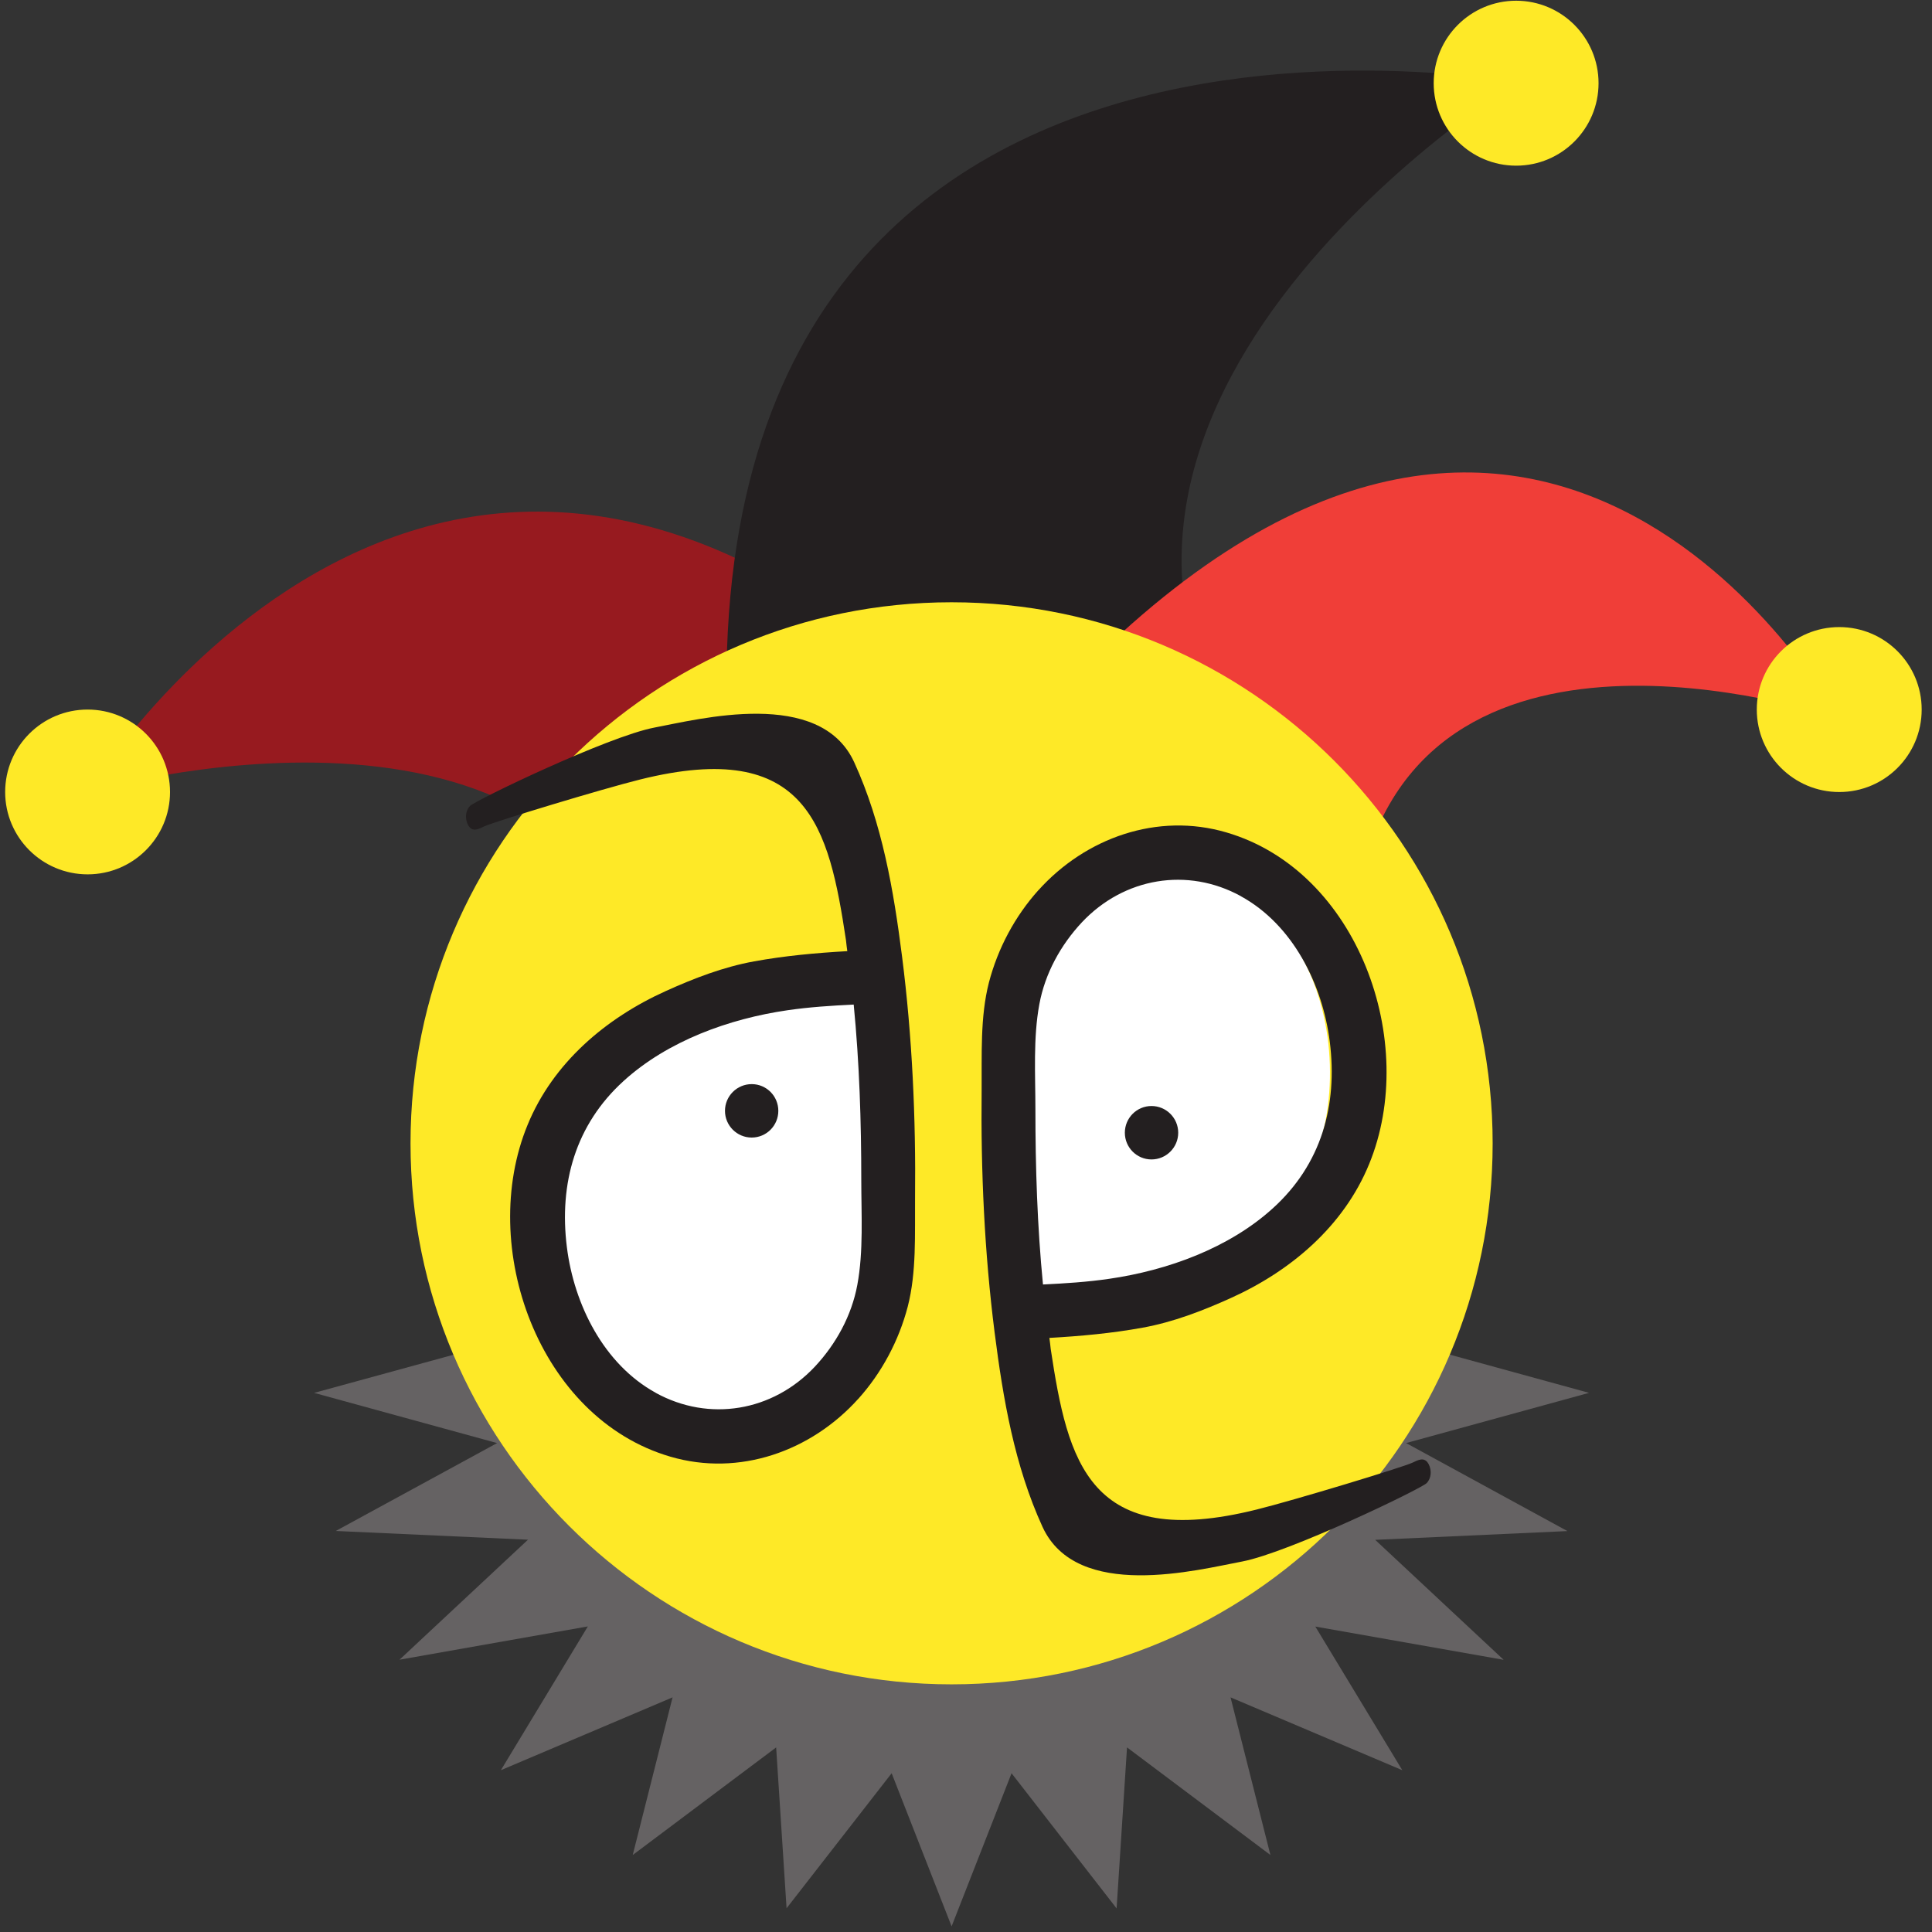
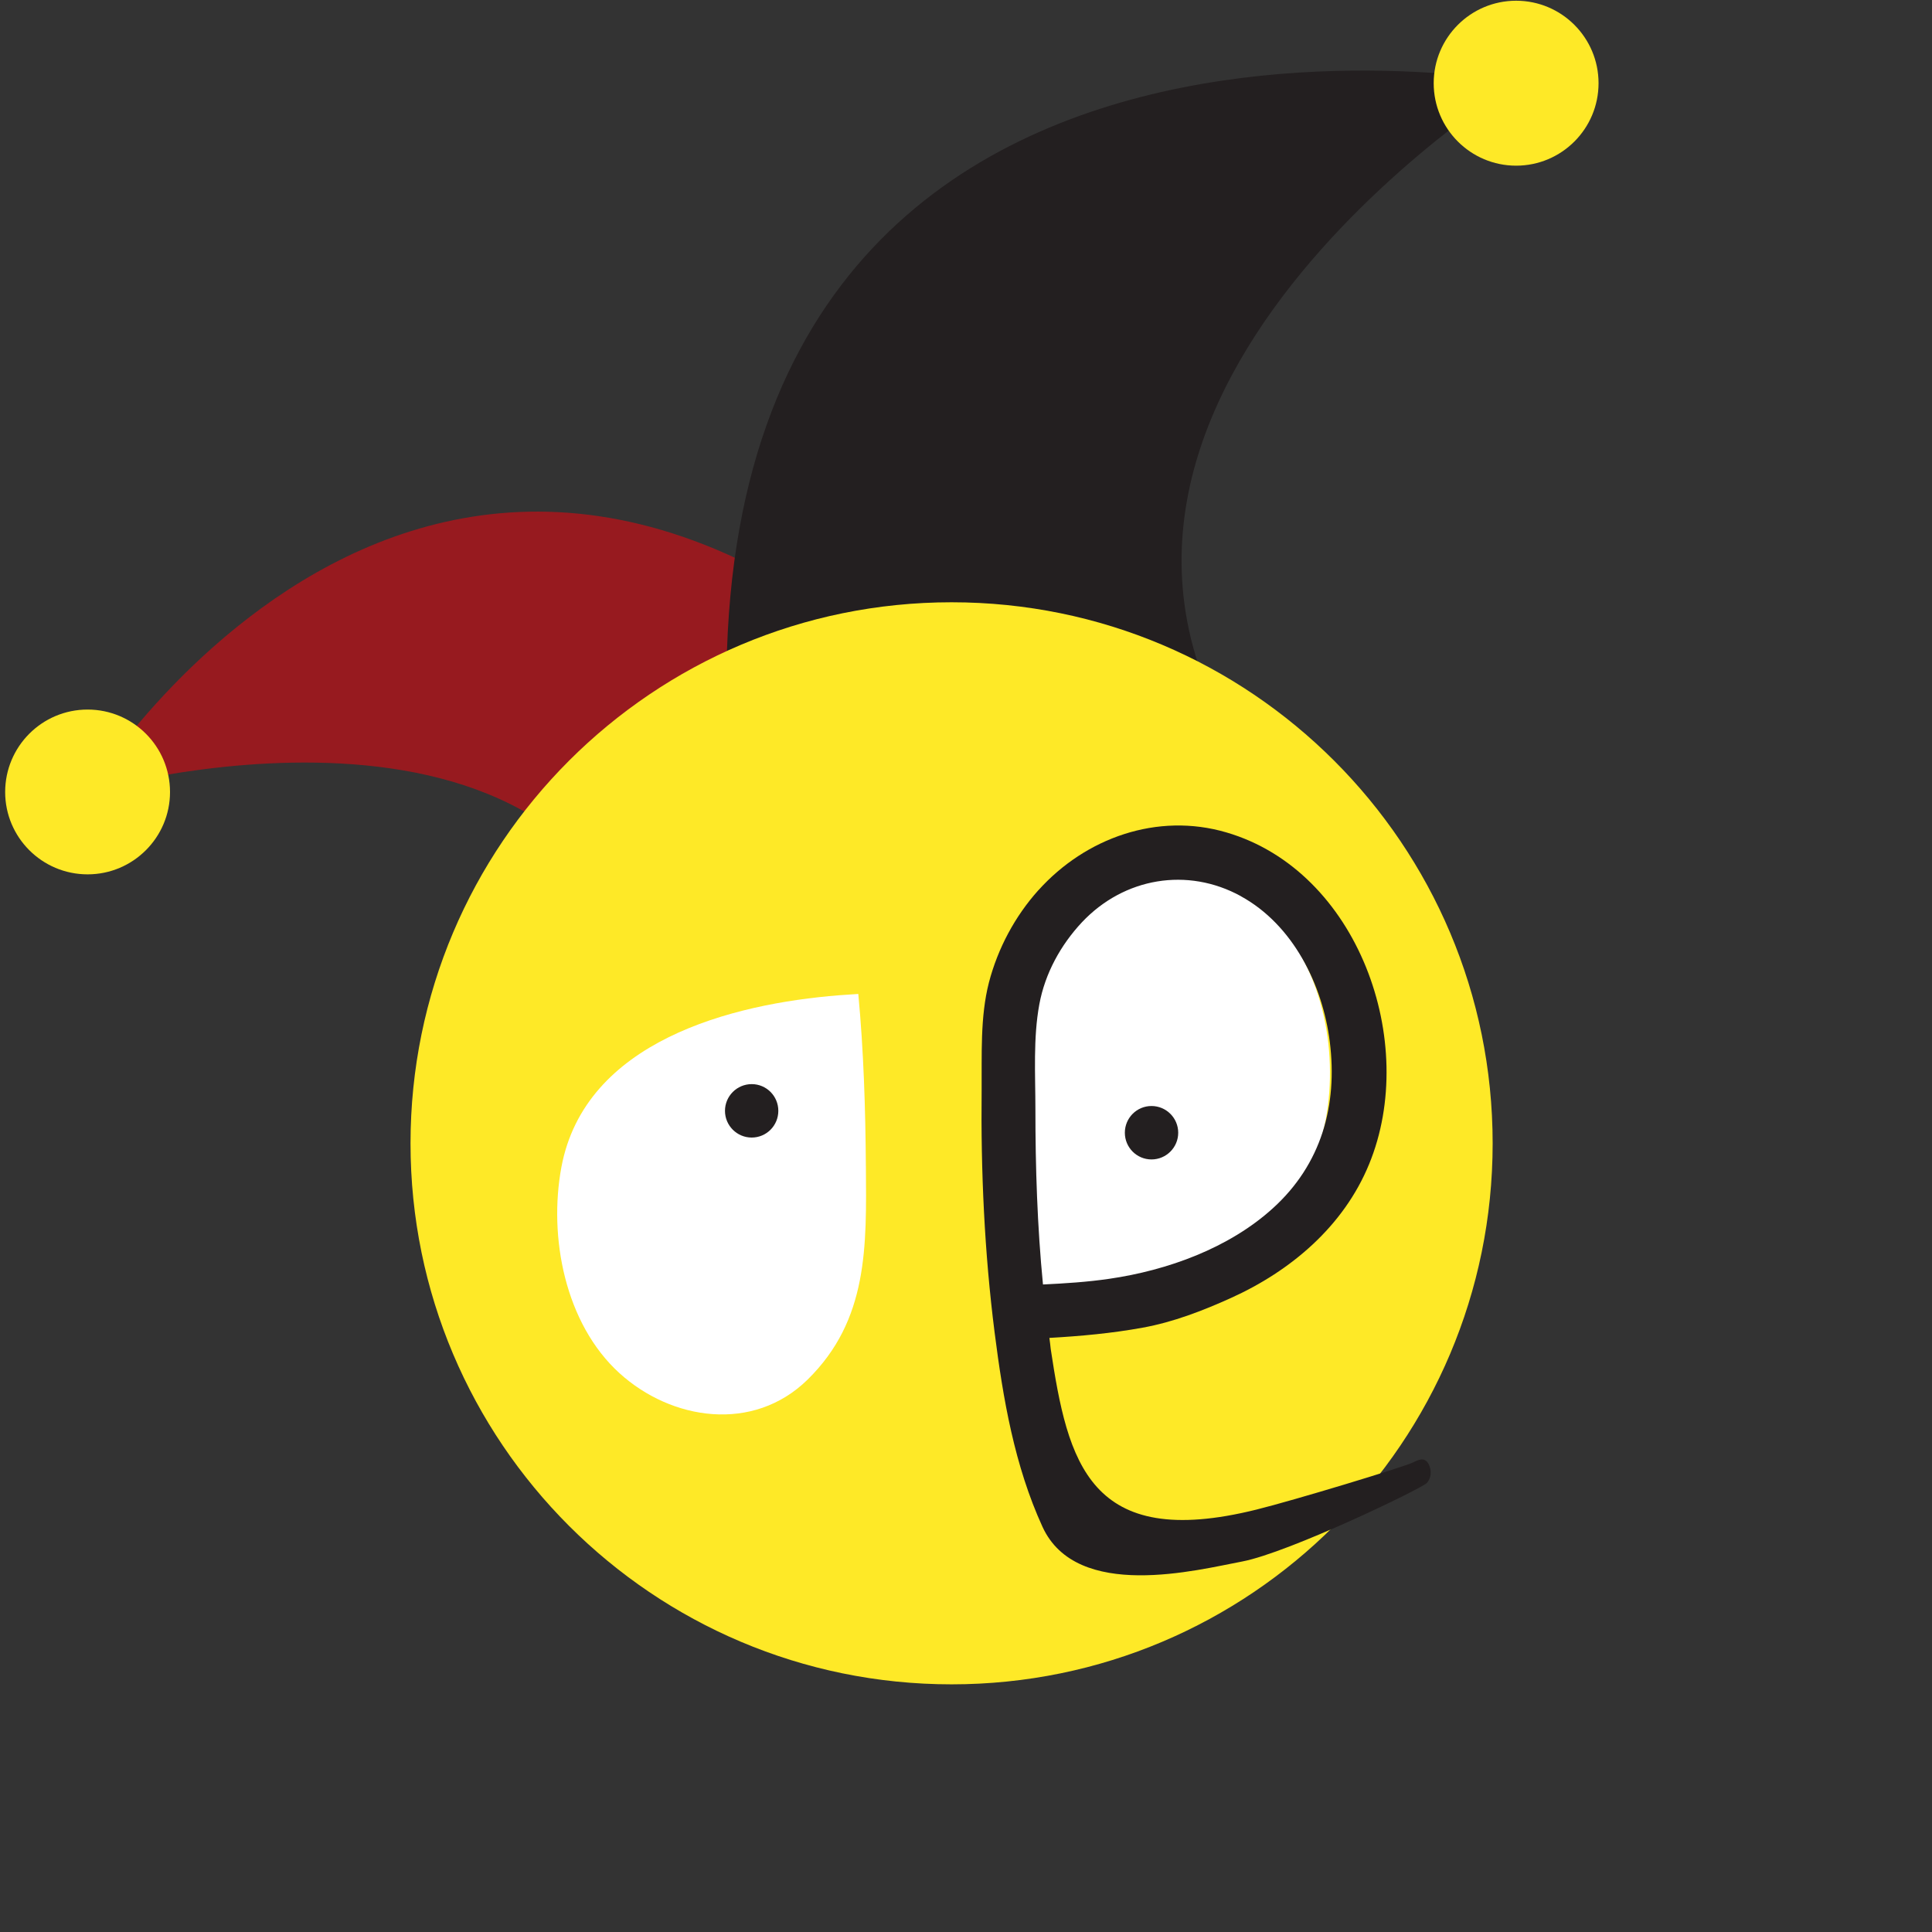
<svg xmlns="http://www.w3.org/2000/svg" xmlns:ns1="http://www.inkscape.org/namespaces/inkscape" xmlns:ns2="http://sodipodi.sourceforge.net/DTD/sodipodi-0.dtd" width="64mm" height="64mm" viewBox="0 0 64 64" version="1.1" id="svg4854" ns1:version="1.2.1 (9c6d41e410, 2022-07-14, custom)" ns2:docname="joeko.svg">
  <rect x="0" y="0" width="64" height="64" fill="#333333" stroke="none" />
  <ns2:namedview id="namedview4856" pagecolor="#ffffff" bordercolor="#666666" borderopacity="1.0" ns1:showpageshadow="2" ns1:pageopacity="0.0" ns1:pagecheckerboard="0" ns1:deskcolor="#d1d1d1" ns1:document-units="mm" showgrid="false" ns1:zoom="4.666508" ns1:cx="167.46998" ns1:cy="137.14752" ns1:window-width="1366" ns1:window-height="736" ns1:window-x="0" ns1:window-y="0" ns1:window-maximized="1" ns1:current-layer="layer1" />
  <defs id="defs4851" />
  <g ns1:label="Layer 1" ns1:groupmode="layer" id="layer1">
    <path d="M 21.757,32.881 C 18.979,21.503 2.902,26.237 2.902,26.237 c 0,0 12.57,-20.647 30.827,-0.377 l -11.972,7.021" style="fill:#971a1f;fill-opacity:1;fill-rule:nonzero;stroke:none;stroke-width:0.048" id="path3080" />
    <path d="M 42.067,26.31 C 32.267,13.839 50.224,2.727 50.224,2.727 c 0,0 -31.965,-5.967 -25.227,28.834 l 17.07,-5.251" style="fill:#231f20;fill-opacity:1;fill-rule:nonzero;stroke:none;stroke-width:0.048" id="path3082" />
-     <path d="m 45.228,28.549 c 2.681,-9.207 15.661,-4.758 15.661,-4.758 0,0 -9.542,-17.335 -25.202,-1.412 l 9.541,6.17" style="fill:#f03e38;fill-opacity:1;fill-rule:nonzero;stroke:none;stroke-width:0.048" id="path3084" />
-     <path d="m 46.579,44.477 6.06,1.663 -6.06,1.663 5.344,2.916 -6.368,0.29 4.256,3.975 -6.239,-1.102 2.881,4.758 -5.69,-2.413 1.321,5.222 -4.75,-3.564 -0.345,5.334 -3.48,-4.478 -1.986,5.072 -1.986,-5.072 -3.481,4.473 -0.345,-5.329 -4.751,3.564 1.32,-5.222 -5.688,2.413 2.881,-4.763 -6.239,1.103 4.256,-3.975 -6.367,-0.29 5.344,-2.911 -6.061,-1.663 6.061,-1.659" style="fill:#656263;fill-opacity:1;fill-rule:nonzero;stroke:none;stroke-width:0.048" id="path3086" />
+     <path d="m 45.228,28.549 l 9.541,6.17" style="fill:#f03e38;fill-opacity:1;fill-rule:nonzero;stroke:none;stroke-width:0.048" id="path3084" />
    <path d="m 49.446,37.876 c 0,9.893 -8.025,17.92 -17.924,17.92 -9.898,0 -17.923,-8.027 -17.923,-17.92 0,-9.903 8.025,-17.925 17.923,-17.925 9.899,0 17.924,8.022 17.924,17.925" style="fill:#fee927;fill-opacity:1;fill-rule:nonzero;stroke:none;stroke-width:0.048" id="path3088" />
    <path d="m 28.684,38.631 c 0.019,2.654 0.087,5.092 -1.934,7.073 -1.799,1.762 -4.502,1.351 -6.228,-0.215 -1.808,-1.644 -2.355,-4.513 -1.925,-6.826 0.779,-4.167 5.624,-5.41 9.202,-5.694 0.208,-0.015 0.421,-0.029 0.633,-0.043 0.179,1.895 0.237,3.807 0.251,5.704" style="fill:#ffffff;fill-opacity:1;fill-rule:nonzero;stroke:none;stroke-width:0.048" id="path3094" />
    <path d="m 33.831,37.114 c -0.019,-2.654 -0.087,-5.092 1.934,-7.074 1.799,-1.76 4.502,-1.35 6.228,0.219 1.808,1.642 2.355,4.511 1.925,6.823 -0.779,4.167 -5.624,5.41 -9.202,5.694 -0.208,0.015 -0.421,0.029 -0.633,0.042 -0.179,-1.894 -0.237,-3.805 -0.251,-5.703" style="fill:#ffffff;fill-opacity:1;fill-rule:nonzero;stroke:none;stroke-width:0.048" id="path3096" />
    <path d="m 24.901,35.913 c 0.489,0 0.882,0.396 0.882,0.885 0,0.488 -0.393,0.885 -0.882,0.885 -0.489,0 -0.885,-0.397 -0.885,-0.885 0,-0.488 0.396,-0.885 0.885,-0.885" style="fill:#231f20;fill-opacity:1;fill-rule:nonzero;stroke:none;stroke-width:0.048" id="path3098" />
    <path d="m 38.145,36.638 c -0.489,0 -0.883,0.397 -0.883,0.885 0,0.488 0.394,0.885 0.883,0.885 0.488,0 0.885,-0.397 0.885,-0.885 0,-0.488 -0.397,-0.885 -0.885,-0.885" style="fill:#231f20;fill-opacity:1;fill-rule:nonzero;stroke:none;stroke-width:0.048" id="path3100" />
-     <path d="m 21.724,46.139 c -1.726,-0.947 -2.708,-2.929 -2.945,-4.822 -0.266,-2.115 0.285,-4.063 1.881,-5.51 1.46,-1.327 3.496,-2.061 5.425,-2.341 0.725,-0.106 1.46,-0.153 2.195,-0.188 0.189,1.932 0.251,3.879 0.251,5.815 0,1.131 0.077,2.354 -0.131,3.47 -0.189,1.021 -0.706,1.961 -1.412,2.715 -1.393,1.479 -3.496,1.835 -5.266,0.862 z m 6.707,0.201 c 0.779,-0.867 1.344,-1.928 1.639,-3.056 0.295,-1.145 0.232,-2.402 0.242,-3.574 0.029,-2.678 -0.092,-5.364 -0.43,-8.023 -0.28,-2.198 -0.658,-4.409 -1.586,-6.437 -1.136,-2.477 -5.148,-1.423 -6.619,-1.148 -1.55,0.298 -5.922,2.406 -6.107,2.596 -0.158,0.163 -0.17,0.426 -0.068,0.624 0.14,0.271 0.362,0.134 0.545,0.05 0.351,-0.16 3.896,-1.237 5.161,-1.551 5.553,-1.381 6.251,1.582 6.816,5.323 0.015,0.121 0.024,0.243 0.044,0.364 -1.035,0.059 -2.07,0.153 -3.09,0.339 -1.015,0.185 -1.983,0.558 -2.921,0.982 -1.992,0.899 -3.738,2.382 -4.579,4.432 -1.663,4.033 0.358,9.717 4.729,10.993 2.282,0.669 4.661,-0.179 6.223,-1.915" style="fill:#231f20;fill-opacity:1;fill-rule:nonzero;stroke:none;stroke-width:0.048" id="path3102" ns2:nodetypes="cccccscccccccccssssccccccc" class="UnoptimicedTransforms" />
    <path d="m 21.724,46.139 c -1.726,-0.947 -2.708,-2.929 -2.945,-4.822 -0.266,-2.115 0.285,-4.063 1.881,-5.51 1.46,-1.327 3.496,-2.061 5.425,-2.341 0.725,-0.106 1.46,-0.153 2.195,-0.188 0.189,1.932 0.251,3.879 0.251,5.815 0,1.131 0.077,2.354 -0.131,3.47 -0.189,1.021 -0.706,1.961 -1.412,2.715 -1.393,1.479 -3.496,1.835 -5.266,0.862 z m 6.707,0.201 c 0.779,-0.867 1.344,-1.928 1.639,-3.056 0.295,-1.145 0.232,-2.402 0.242,-3.574 0.029,-2.678 -0.092,-5.364 -0.43,-8.023 -0.28,-2.198 -0.658,-4.409 -1.586,-6.437 -1.136,-2.477 -5.148,-1.423 -6.619,-1.148 -1.55,0.298 -5.922,2.406 -6.107,2.596 -0.158,0.163 -0.17,0.426 -0.068,0.624 0.14,0.271 0.362,0.134 0.545,0.05 0.351,-0.16 3.896,-1.237 5.161,-1.551 5.553,-1.381 6.251,1.582 6.816,5.323 0.015,0.121 0.024,0.243 0.044,0.364 -1.035,0.059 -2.07,0.153 -3.09,0.339 -1.015,0.185 -1.983,0.558 -2.921,0.982 -1.992,0.899 -3.738,2.382 -4.579,4.432 -1.663,4.033 0.358,9.717 4.729,10.993 2.282,0.669 4.661,-0.179 6.223,-1.915" style="fill:#231f20;fill-opacity:1;fill-rule:nonzero;stroke:none;stroke-width:0.048" id="path3102-3" ns2:nodetypes="cccccscccccccccssssccccccc" class="UnoptimicedTransforms" transform="rotate(180,31.415,37.914)" />
    <path d="m 52.954,2.756 c 0,1.509 -1.223,2.732 -2.73,2.732 -1.508,0 -2.731,-1.223 -2.731,-2.732 0,-1.509 1.223,-2.732 2.731,-2.732 1.507,0 2.73,1.223 2.73,2.732" style="fill:#fee927;fill-opacity:1;fill-rule:nonzero;stroke:none;stroke-width:0.048" id="path3106" />
-     <path d="m 63.658,23.505 c 0,1.509 -1.222,2.732 -2.73,2.732 -1.507,0 -2.732,-1.223 -2.732,-2.732 0,-1.509 1.224,-2.732 2.732,-2.732 1.508,0 2.73,1.223 2.73,2.732" style="fill:#fee927;fill-opacity:1;fill-rule:nonzero;stroke:none;stroke-width:0.048" id="path3108" />
    <path d="m 5.632,26.237 c 0,1.504 -1.223,2.727 -2.73,2.727 -1.508,0 -2.731,-1.223 -2.731,-2.727 0,-1.509 1.222,-2.732 2.731,-2.732 1.507,0 2.73,1.223 2.73,2.732" style="fill:#fee927;fill-opacity:1;fill-rule:nonzero;stroke:none;stroke-width:0.048" id="path3110" />
  </g>
</svg>